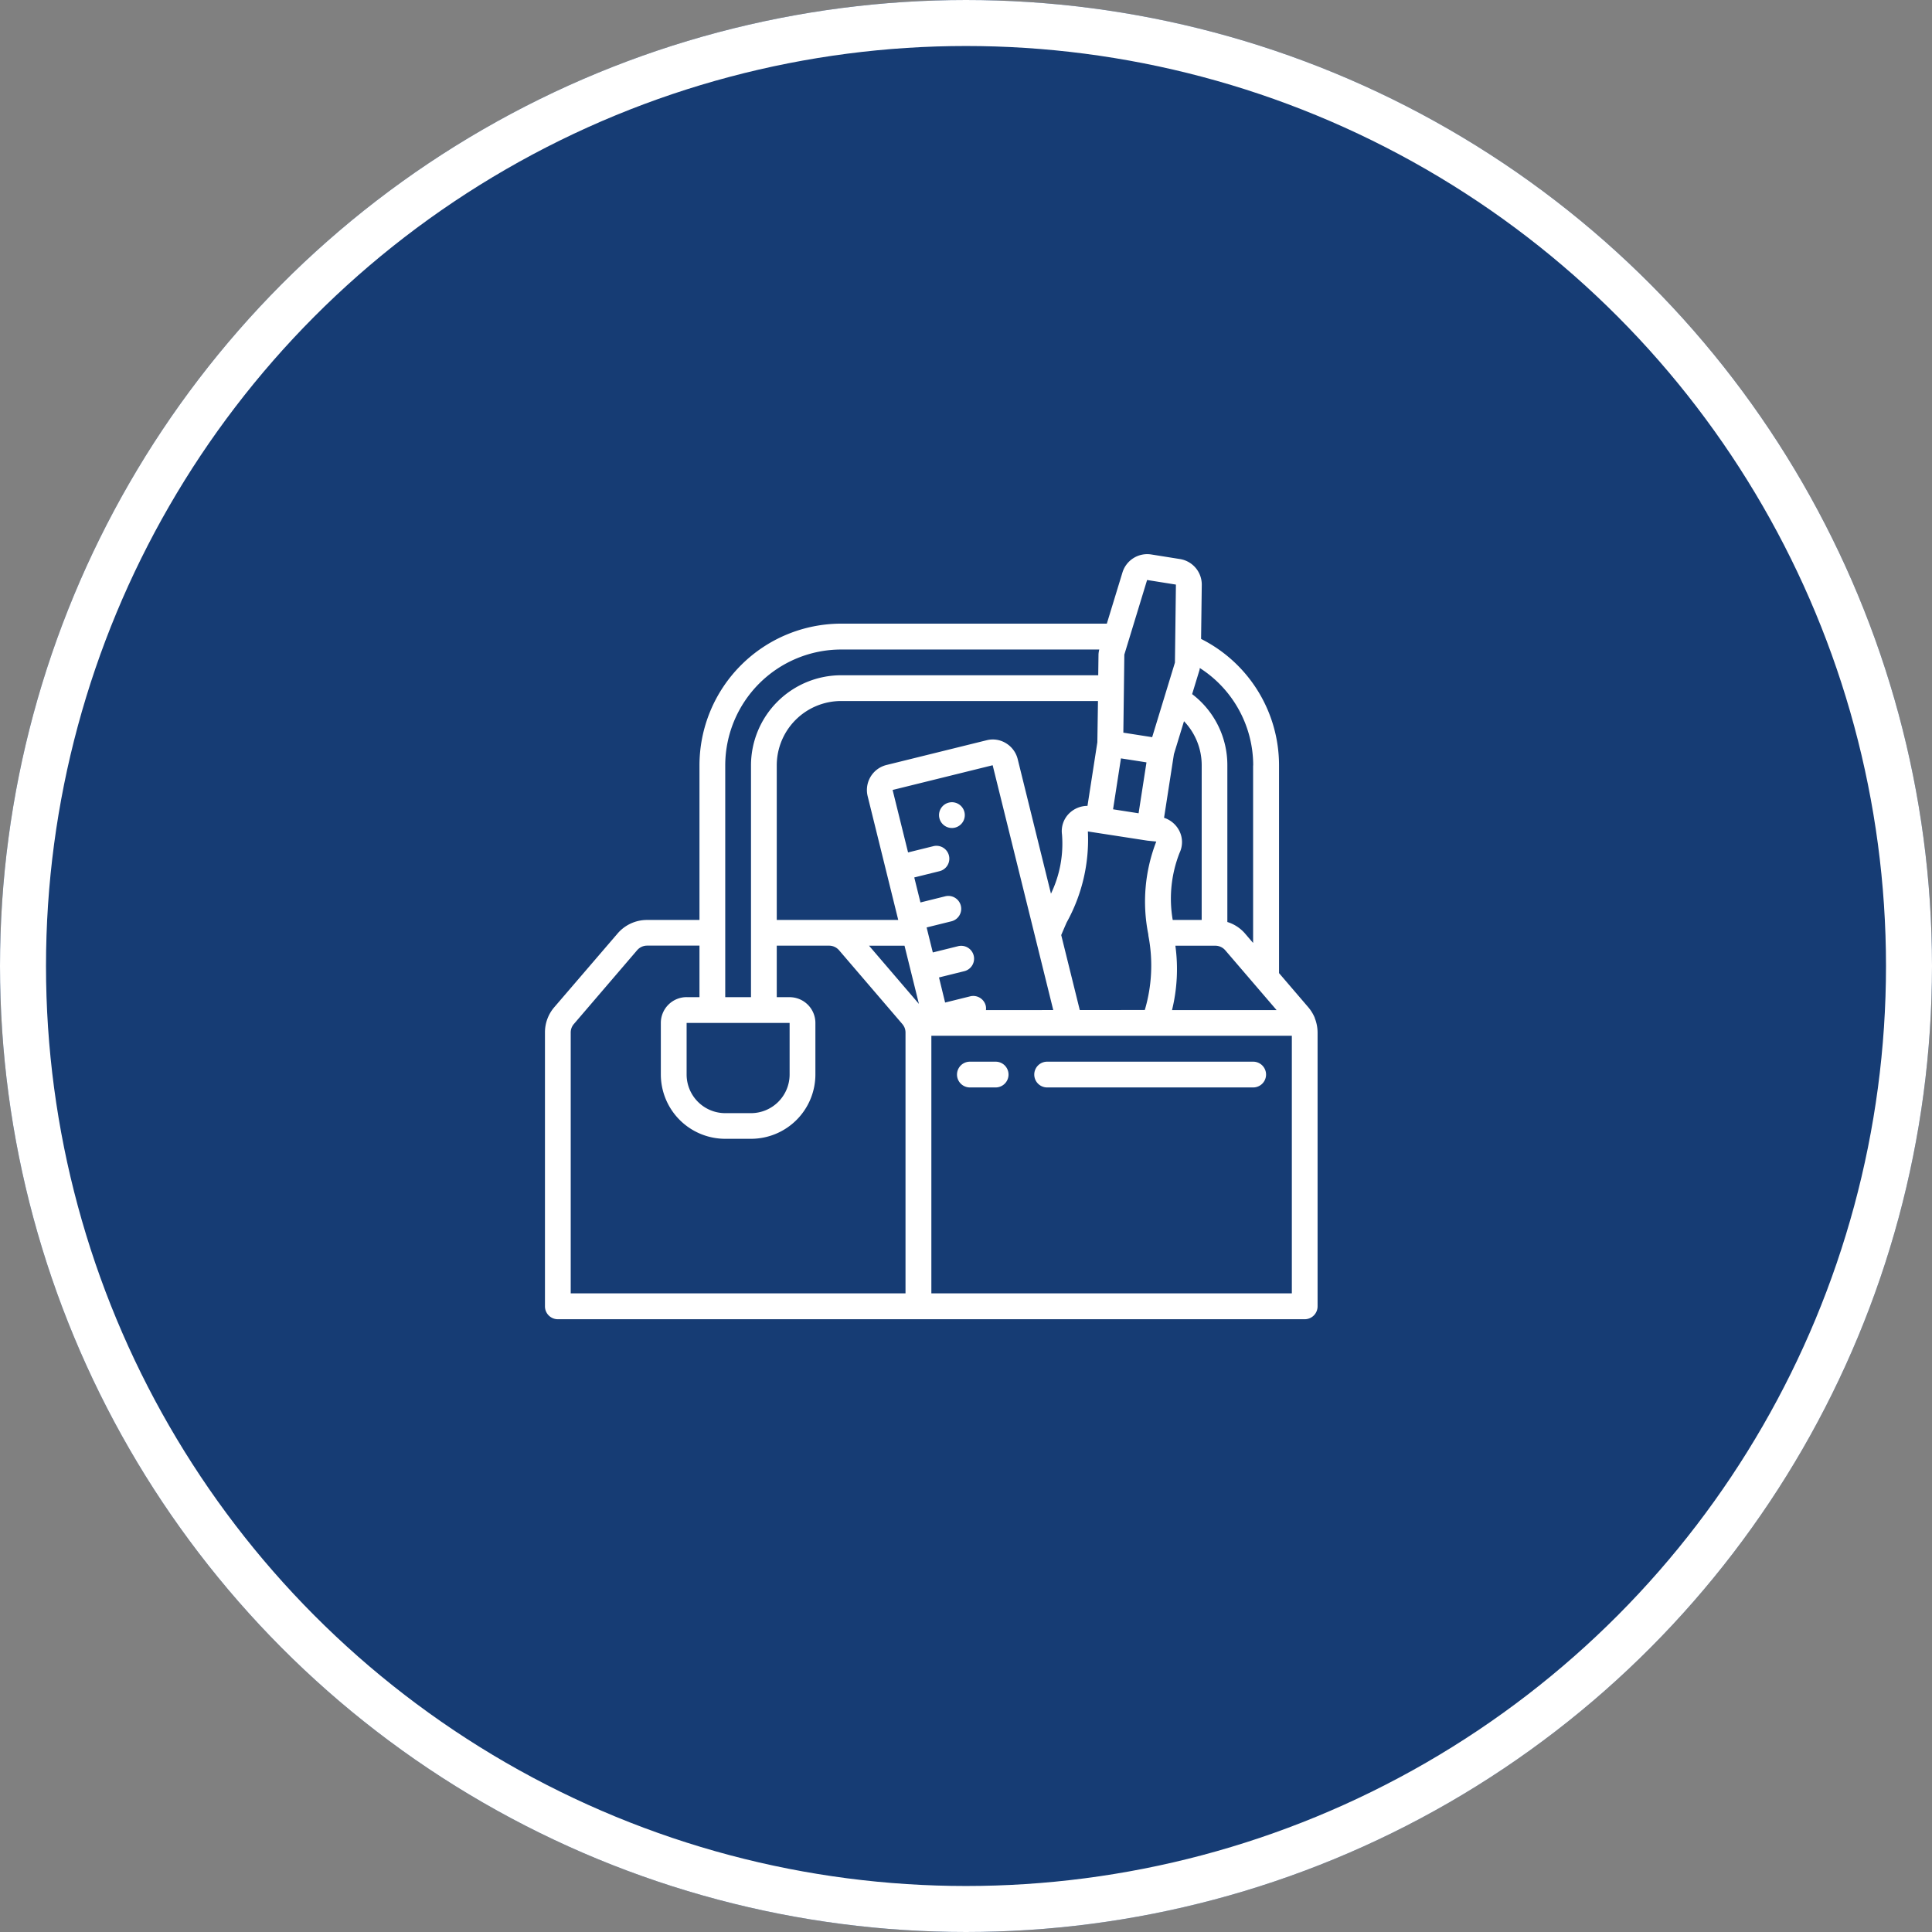
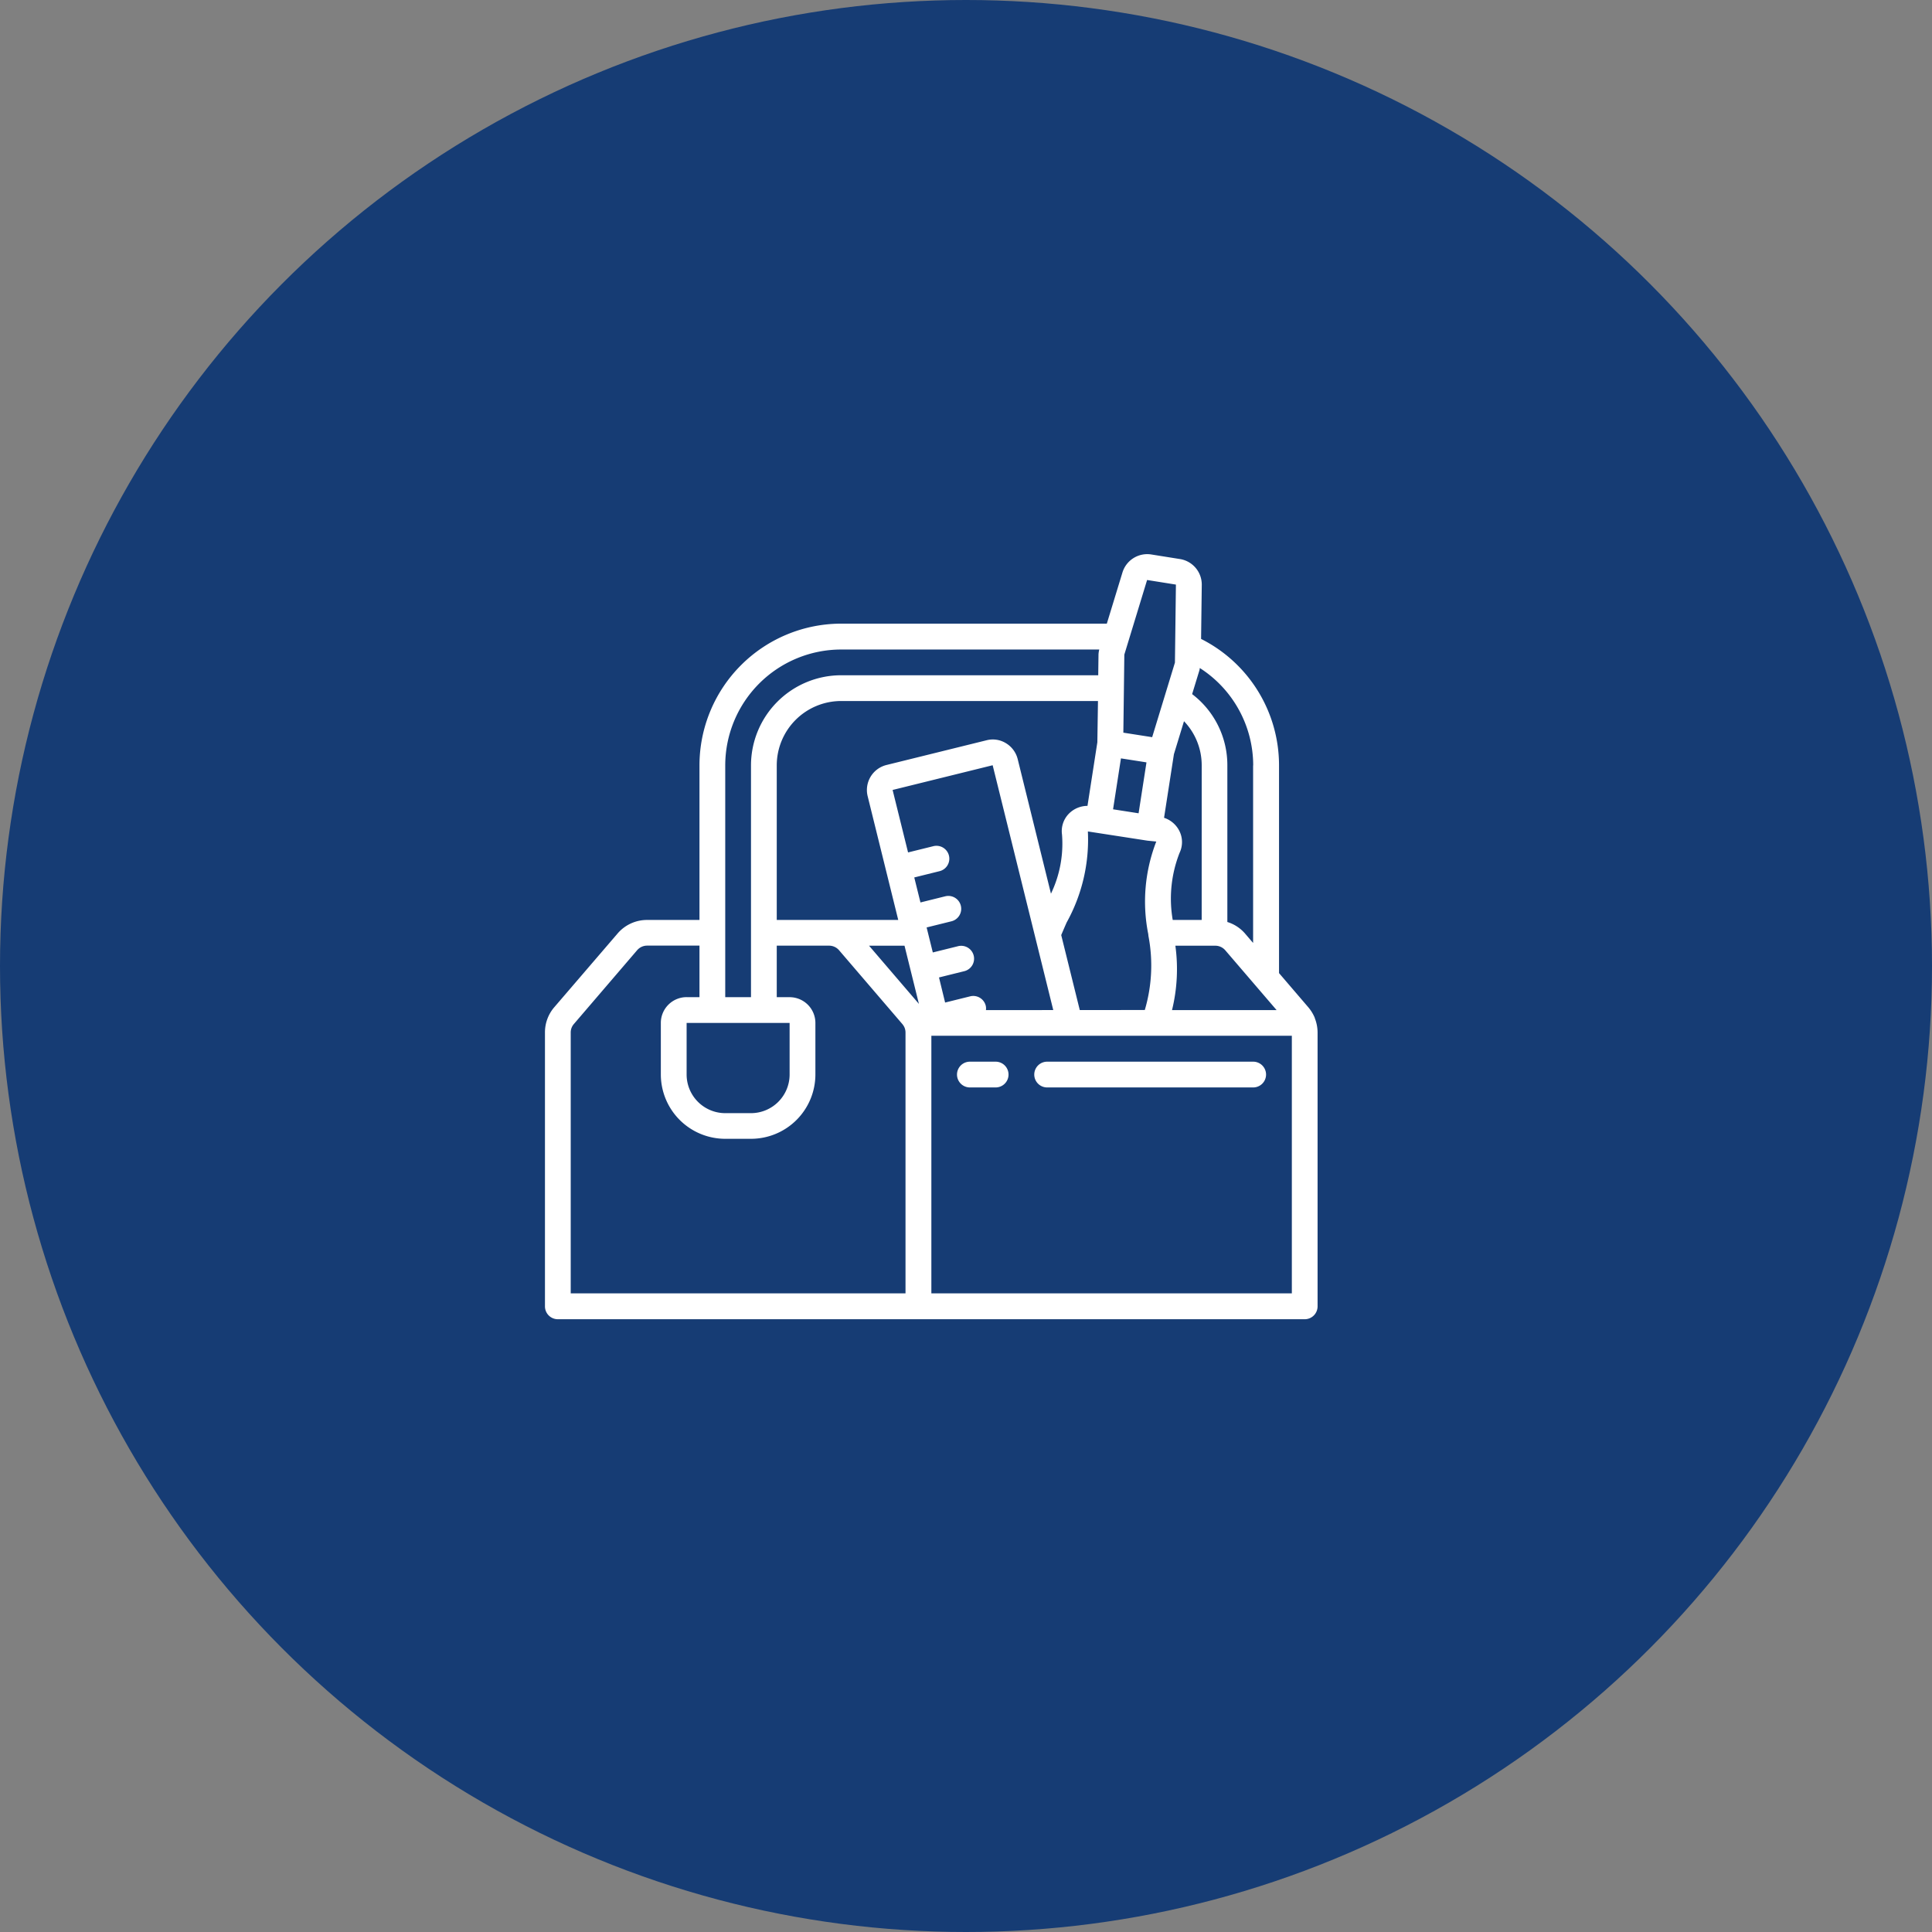
<svg xmlns="http://www.w3.org/2000/svg" width="84" height="84" viewBox="0 0 84 84">
  <rect x="0" y="0" width="84" height="84" fill="#808080" stroke="none" />
  <g id="kpi-05" transform="translate(-874 -1641)">
    <g id="Ellipse_6" data-name="Ellipse 6" transform="translate(874 1641)" fill="#163c74" stroke="#fff" stroke-width="2">
      <circle cx="42" cy="42" r="42" stroke="none" />
-       <circle cx="42" cy="42" r="41" fill="none" />
    </g>
    <g id="toolbox" transform="translate(897.694 1665.098)">
      <path id="Tracé_345" data-name="Tracé 345" d="M33.47,20.163l0-.008a1.781,1.781,0,0,0-.278-.455l-1.276-1.489V9.181a6.153,6.153,0,0,0-3.389-5.5l.03-2.355A1.125,1.125,0,0,0,27.606.208l-1.253-.2a1.127,1.127,0,0,0-1.243.779l-.681,2.23H12.877A6.166,6.166,0,0,0,6.718,9.181V15.9H4.434a1.685,1.685,0,0,0-1.276.588L.4,19.7A1.674,1.674,0,0,0,0,20.792V32.7a.56.56,0,0,0,.56.56H33.032a.56.56,0,0,0,.56-.56v-11.9a1.7,1.7,0,0,0-.118-.623Zm-10.217-.345-.807-3.261q.116-.273.235-.546a7.42,7.42,0,0,0,.924-3.959l2.589.4h0l.385.039a7.209,7.209,0,0,0-.349,4.023l.008.081a6.814,6.814,0,0,1-.158,3.22Zm-12.616.56v2.239A1.681,1.681,0,0,1,8.958,24.3H7.838a1.681,1.681,0,0,1-1.679-1.679V20.378ZM28.553,15.9H27.294a5.437,5.437,0,0,1,.3-2.923A1.081,1.081,0,0,0,27.567,12a1.14,1.14,0,0,0-.65-.542l.429-2.766.438-1.433a2.769,2.769,0,0,1,.77,1.925Zm-2.4-6.851-.343,2.213L24.7,11.089l.343-2.214.872.136Zm-2.136-.874-.429,2.765a1.141,1.141,0,0,0-.789.32,1.081,1.081,0,0,0-.319.925A5.013,5.013,0,0,1,22,14.757L20.552,8.9a1.126,1.126,0,0,0-.524-.694,1.089,1.089,0,0,0-.83-.118L14.851,9.162a1.121,1.121,0,0,0-.821,1.356L15.36,15.9H10.078V9.181a2.8,2.8,0,0,1,2.8-2.8H24.044Zm-8.384,8.845.626,2.53-2.168-2.53Zm3.54,2.8a.553.553,0,0,0-.008-.19.559.559,0,0,0-.678-.409l-1.089.27L17.132,18.4l1.089-.27a.56.56,0,1,0-.269-1.087l-1.089.27-.269-1.087,1.089-.27a.56.56,0,0,0-.269-1.087l-1.088.27-.269-1.087,1.088-.27a.56.56,0,1,0-.269-1.087l-1.089.269-.672-2.716,4.35-1.075L22.1,19.818Zm8.232-2.8h1.749a.572.572,0,0,1,.426.2l2.231,2.6H27.263A7.467,7.467,0,0,0,27.409,17.019Zm3.384-7.838V16.9l-.36-.42a1.659,1.659,0,0,0-.76-.491V9.181a3.876,3.876,0,0,0-1.531-3.1l.32-1.047c.008-.028.007-.058.014-.087A5.031,5.031,0,0,1,30.793,9.181ZM26.18,1.119l1.253.2-.043,3.391v0L26.4,7.953l-.473-.074-.78-.122.025-1.93V5.816l.018-1.452ZM7.838,9.181a5.045,5.045,0,0,1,5.039-5.039H24.1a1.082,1.082,0,0,0-.033.208l-.012.911H12.877A3.923,3.923,0,0,0,8.958,9.181V19.258H7.838ZM1.12,20.792a.557.557,0,0,1,.134-.364l2.753-3.212a.573.573,0,0,1,.427-.2H6.718v2.24h-.56a1.121,1.121,0,0,0-1.12,1.12v2.239a2.8,2.8,0,0,0,2.8,2.8h1.12a2.8,2.8,0,0,0,2.8-2.8V20.378a1.121,1.121,0,0,0-1.12-1.12h-.56v-2.24h2.284a.572.572,0,0,1,.426.2l2.748,3.205a.637.637,0,0,1,.1.162.576.576,0,0,1,.04.21V32.135H1.12ZM16.8,32.135v-11.2H32.473v11.2Zm0,0" transform="translate(0 0)" fill="#fff" />
-       <path id="Tracé_346" data-name="Tracé 346" d="M261.579,164.339a.56.56,0,1,0,.678.409A.56.56,0,0,0,261.579,164.339Zm0,0" transform="translate(-244.02 -153.541)" fill="#fff" />
      <path id="Tracé_347" data-name="Tracé 347" d="M274.746,336.2h-1.12a.56.56,0,1,0,0,1.12h1.12a.56.56,0,0,0,0-1.12Zm0,0" transform="translate(-255.151 -314.138)" fill="#fff" />
      <path id="Tracé_348" data-name="Tracé 348" d="M333.783,336.2h-8.958a.56.56,0,1,0,0,1.12h8.958a.56.56,0,1,0,0-1.12Zm0,0" transform="translate(-302.991 -314.138)" fill="#fff" />
    </g>
  </g>
</svg>